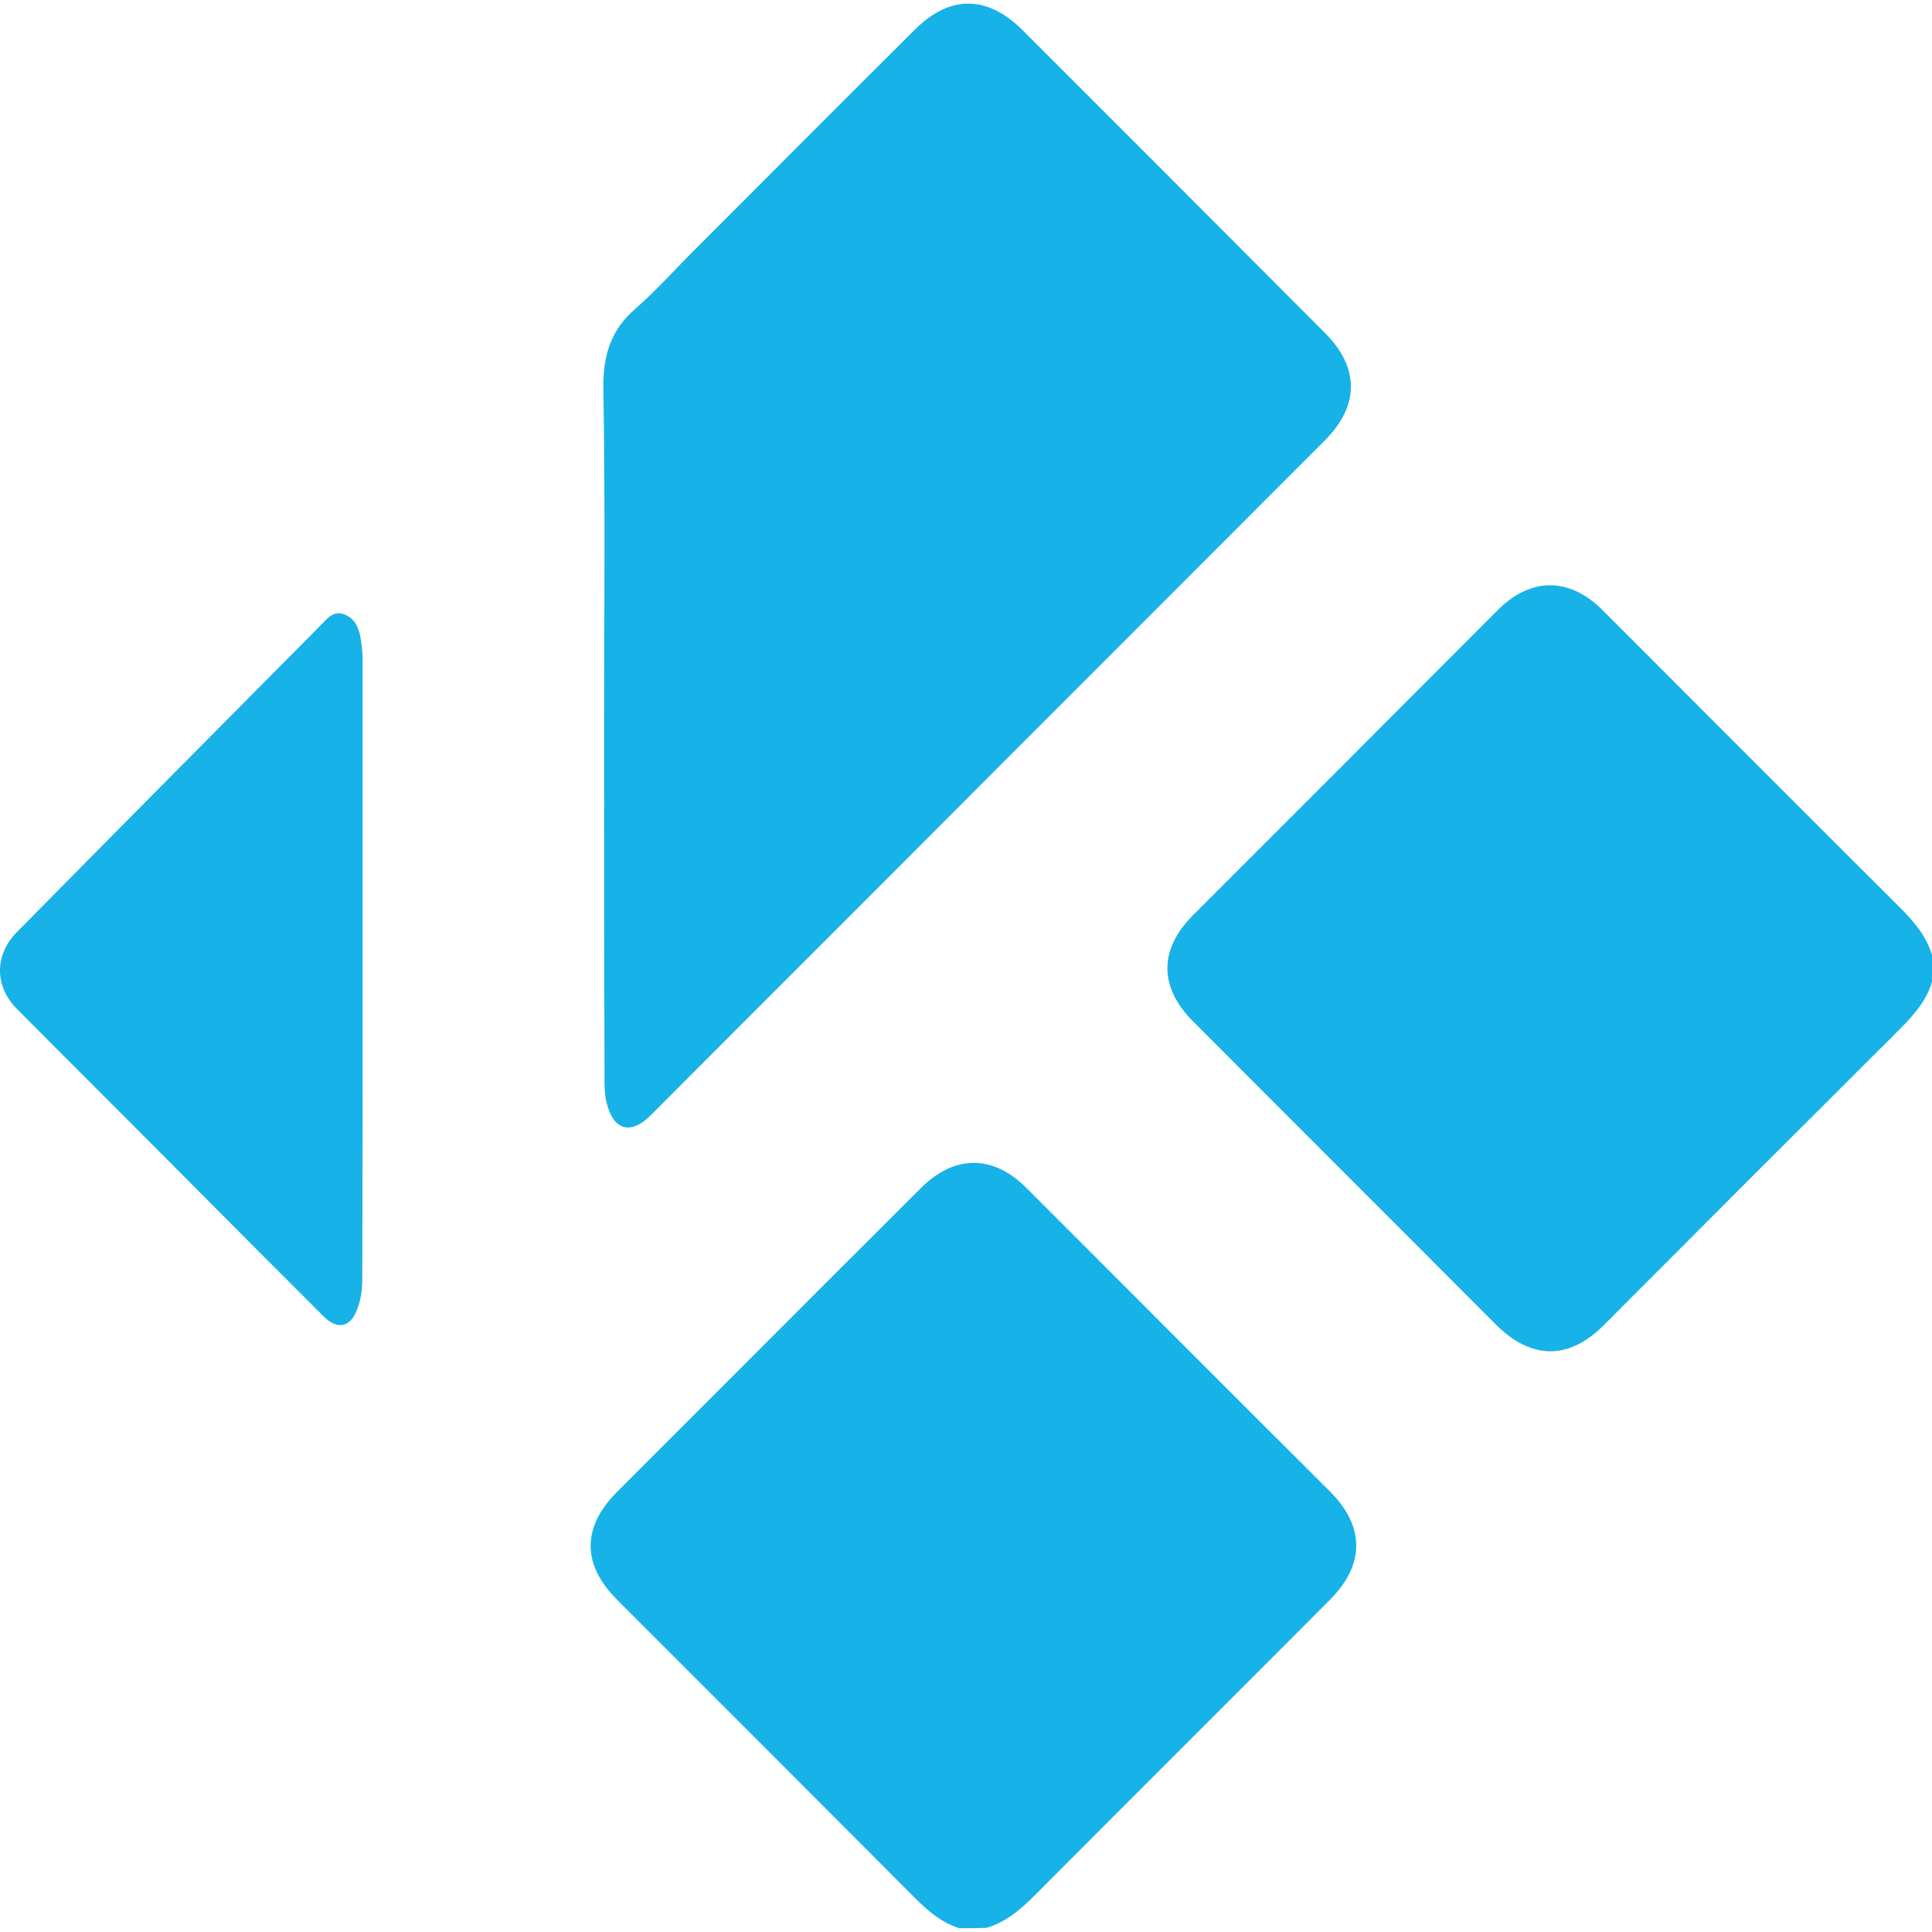
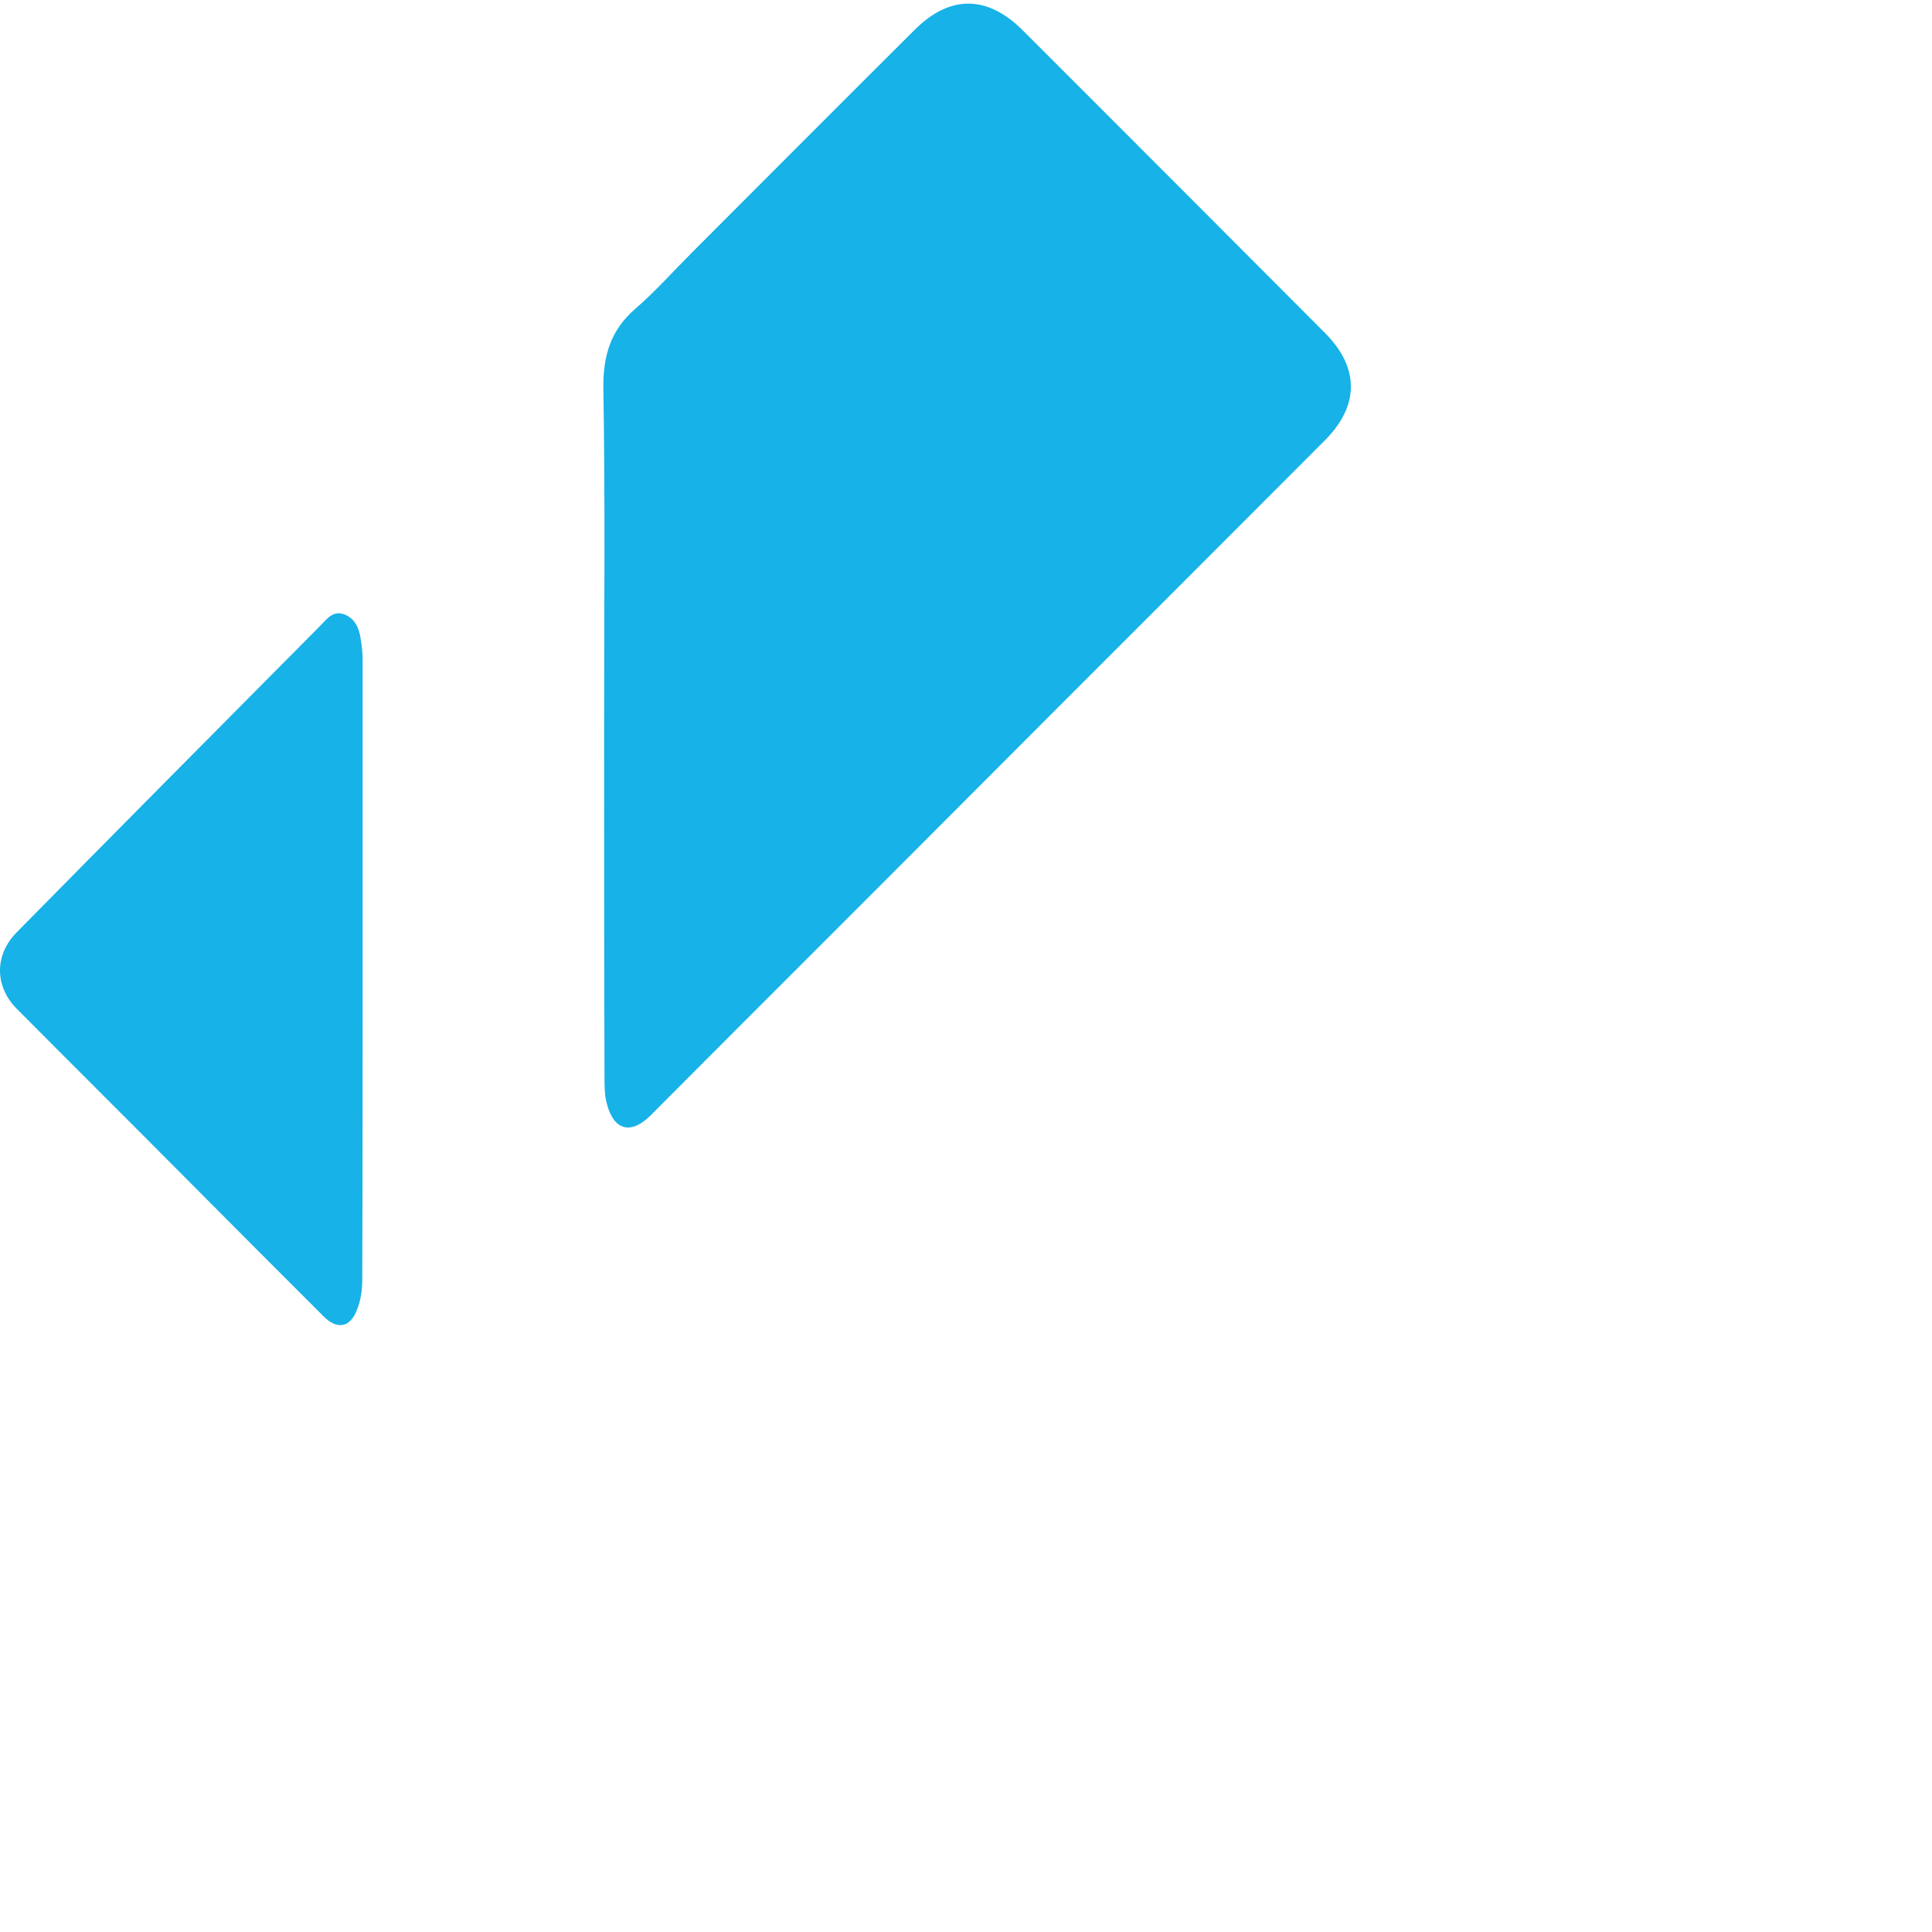
<svg xmlns="http://www.w3.org/2000/svg" xmlns:ns1="http://sodipodi.sourceforge.net/DTD/sodipodi-0.dtd" xmlns:ns2="http://www.inkscape.org/namespaces/inkscape" version="1.1" id="Layer_1" ns1:docname="Kodi (software) logo.svg" x="0px" y="0px" viewBox="0 0 512 512" style="enable-background:new 0 0 512 512;" xml:space="preserve">
  <style type="text/css">
	.st0{fill:#17B2E7;}
</style>
  <ns1:namedview bordercolor="#000000" borderopacity="0.25" id="namedview19" ns2:current-layer="Layer_1" ns2:cx="137.17872" ns2:cy="46.315494" ns2:deskcolor="#d1d1d1" ns2:pagecheckerboard="0" ns2:pageopacity="0.0" ns2:showpageshadow="2" ns2:window-height="1009" ns2:window-maximized="1" ns2:window-width="1920" ns2:window-x="-8" ns2:window-y="-8" ns2:zoom="2.8284271" pagecolor="#ffffff" showgrid="false">
	</ns1:namedview>
  <g>
-     <path id="path2" class="st0" d="M512,260.2c-1.6,5.4-5.3,9.3-9.1,13.1c-26,25.9-51.9,51.8-77.8,77.8c-9.3,9.4-19.3,9.3-28.7-0.1   c-26.7-26.8-53.5-53.5-80.2-80.3c-9.1-9.1-9.1-19.1,0-28.2c26.9-26.9,53.8-53.8,80.7-80.8c8.8-8.8,19-8.8,27.8,0   c26.1,26.1,52.1,52.2,78.2,78.2c3.9,3.9,7.5,7.8,9.1,13.2C512,255.6,512,257.9,512,260.2z" />
-     <path id="path4" class="st0" d="M254.2,511c-5.3-1.7-9.2-5.4-13-9.3c-25.9-26-51.8-51.9-77.7-77.8c-9.3-9.3-9.3-19.2,0-28.5   c26.8-26.8,53.6-53.7,80.5-80.5c8.9-8.9,19.1-9,28-0.1c26.8,26.8,53.6,53.7,80.5,80.5c9.2,9.2,9.2,19.3,0.1,28.5   c-26.1,26.2-52.3,52.3-78.4,78.5c-3.7,3.7-7.6,7.1-12.8,8.6C258.9,511,256.5,511,254.2,511z" />
    <path id="path6" class="st0" d="M160.1,192.4c0-29.8,0.3-59.7-0.2-89.5c-0.1-8.6,1.9-15.4,8.5-21.1c5.3-4.6,10-9.9,15-14.9   c19.7-19.7,39.3-39.4,59-59c9.3-9.3,19.2-9.2,28.5,0c26.8,26.8,53.5,53.5,80.2,80.3c9.2,9.2,9.2,19.3,0,28.5   c-31.6,31.7-63.3,63.3-94.9,95c-27.9,28-55.9,55.9-83.8,83.9c-5.2,5.2-9.8,4-11.6-3.2c-0.6-2.2-0.6-4.6-0.6-6.9   C160.1,254.4,160.1,223.4,160.1,192.4z" />
    <path id="path8" class="st0" d="M96.1,257.1c0,27.4,0,54.8-0.1,82.2c0,2.6-0.4,5.4-1.4,7.8c-1.8,4.8-5.3,5.3-8.8,1.8   c-12.6-12.6-25.2-25.2-37.7-37.8c-14.5-14.6-29.1-29.1-43.6-43.7c-6-6-6-14.4,0-20.4c26.7-27.1,53.5-54.1,80.3-81.1   c1.8-1.8,3.4-4.2,6.4-3.1c2.9,1.1,4,3.7,4.4,6.6c0.3,1.8,0.5,3.6,0.5,5.4C96.1,202.1,96.1,229.6,96.1,257.1   C96.1,257.1,96.1,257.1,96.1,257.1z" />
  </g>
</svg>